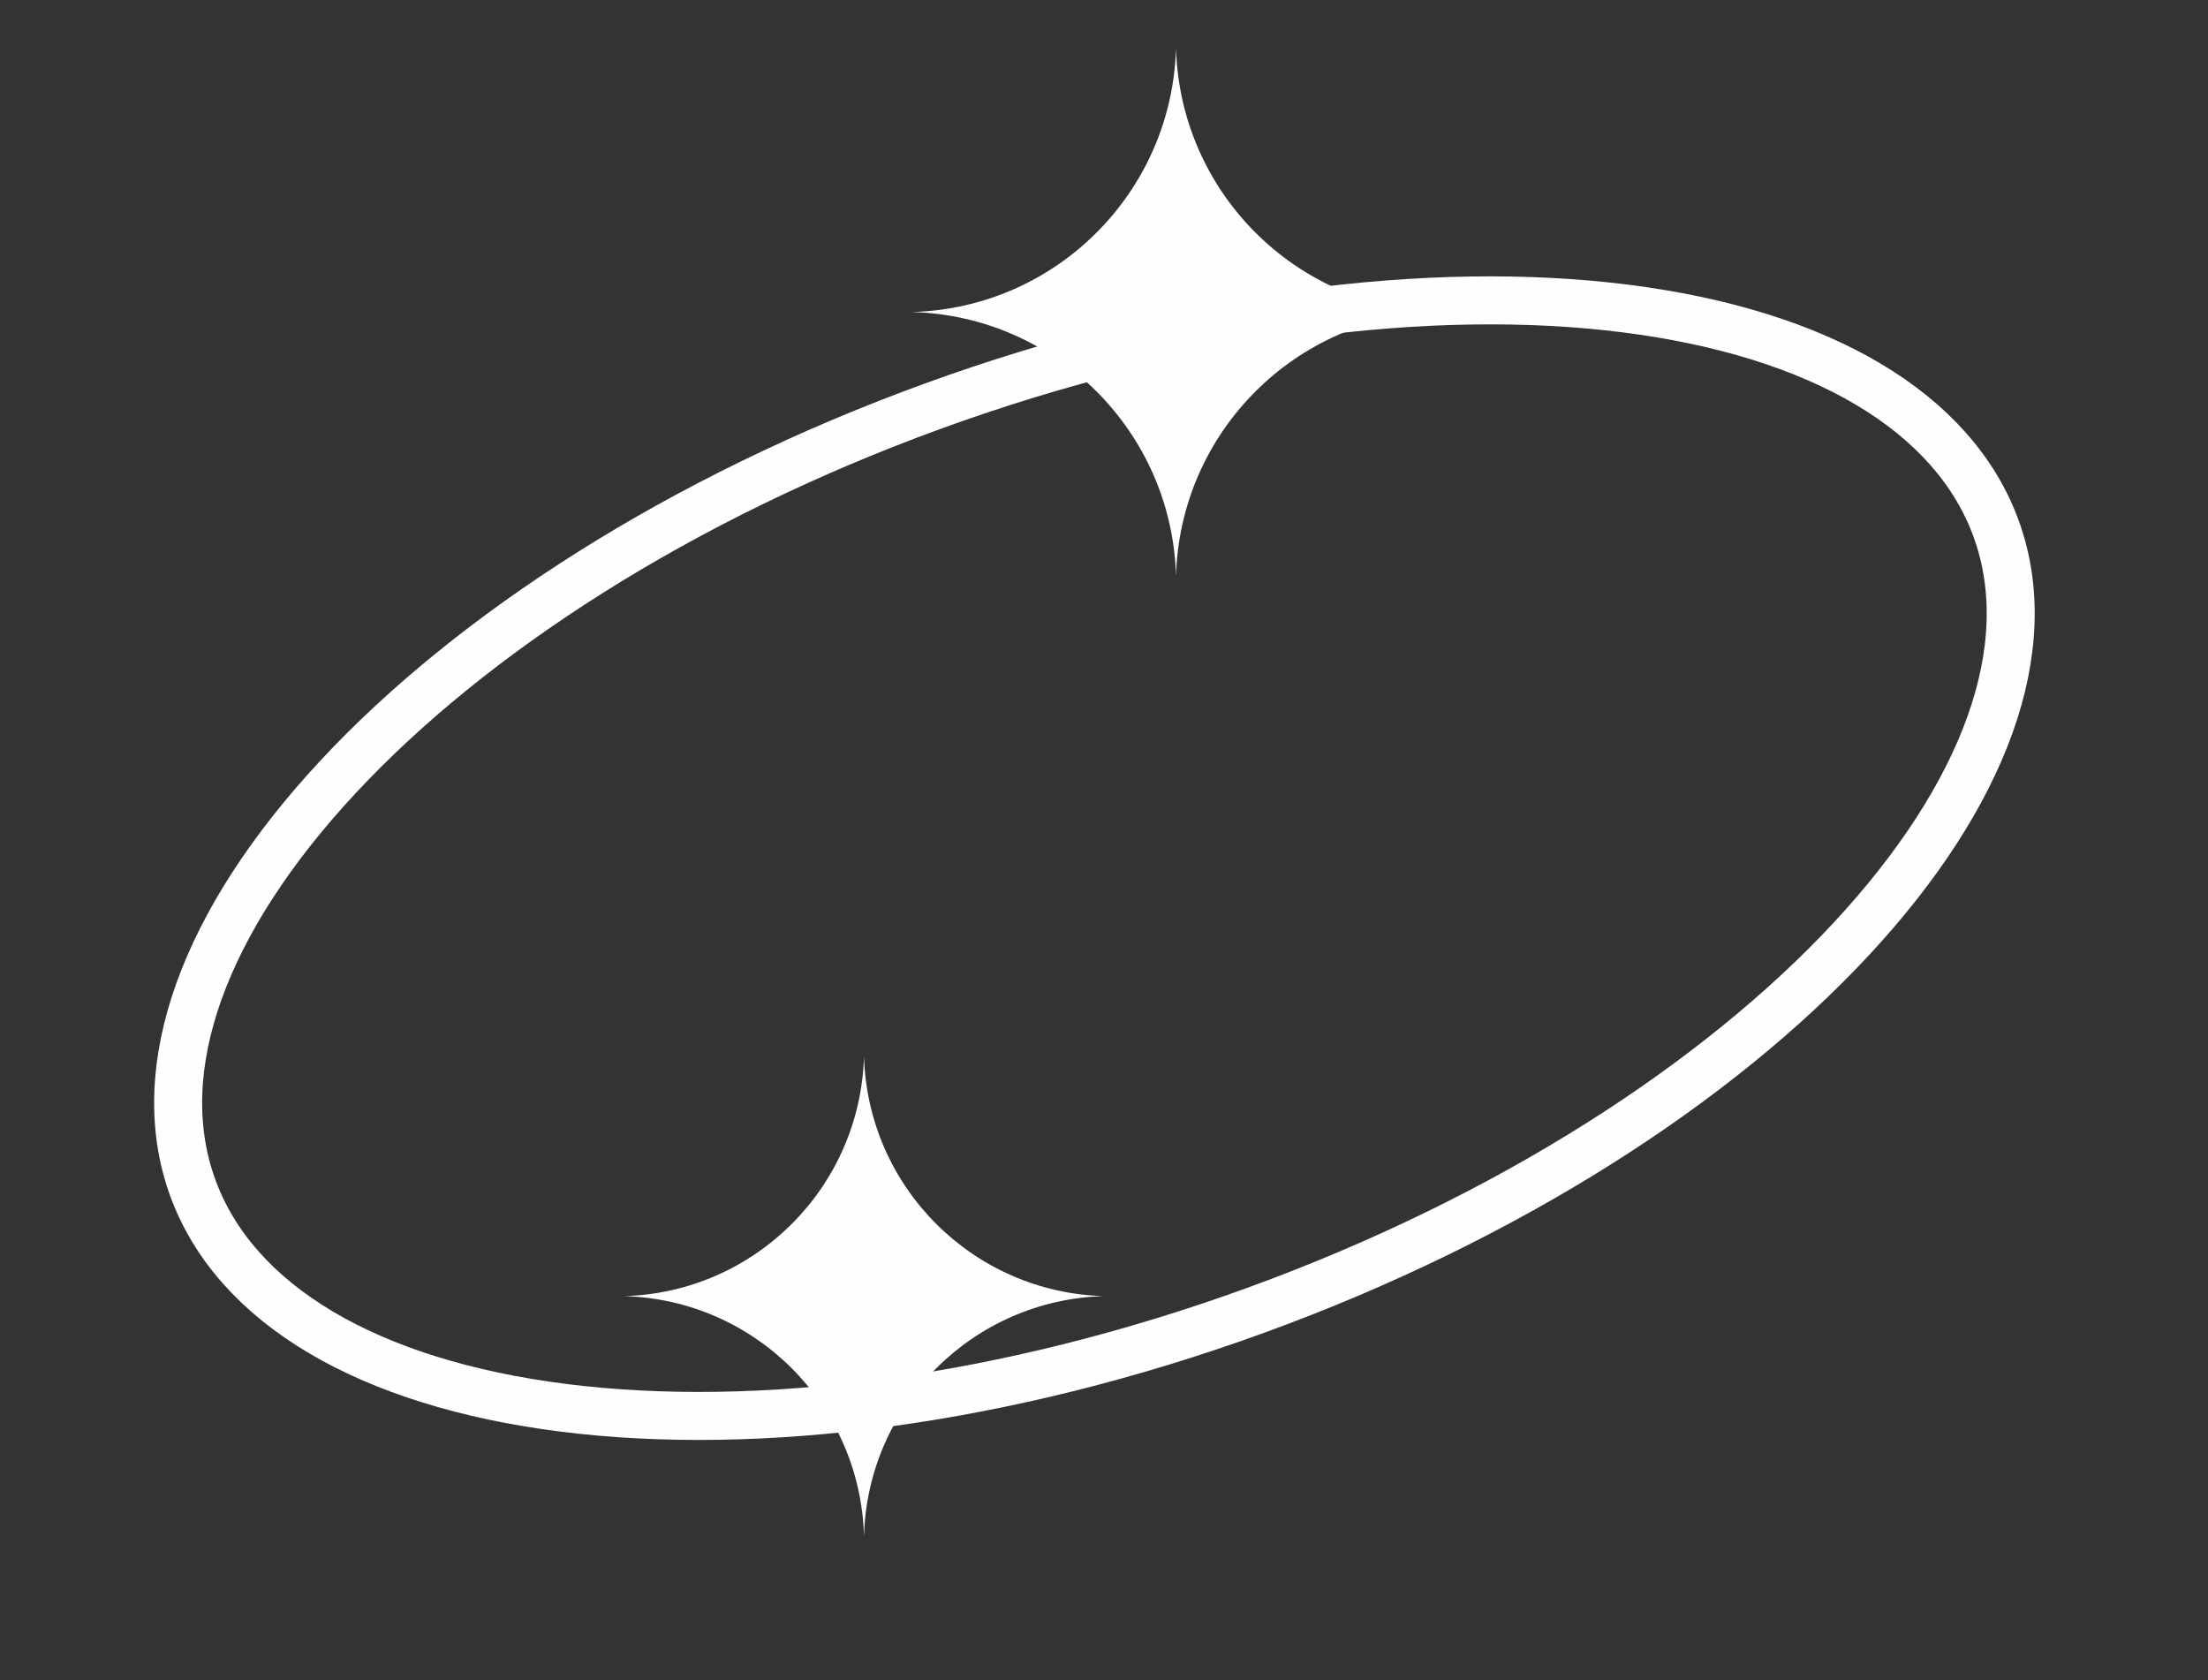
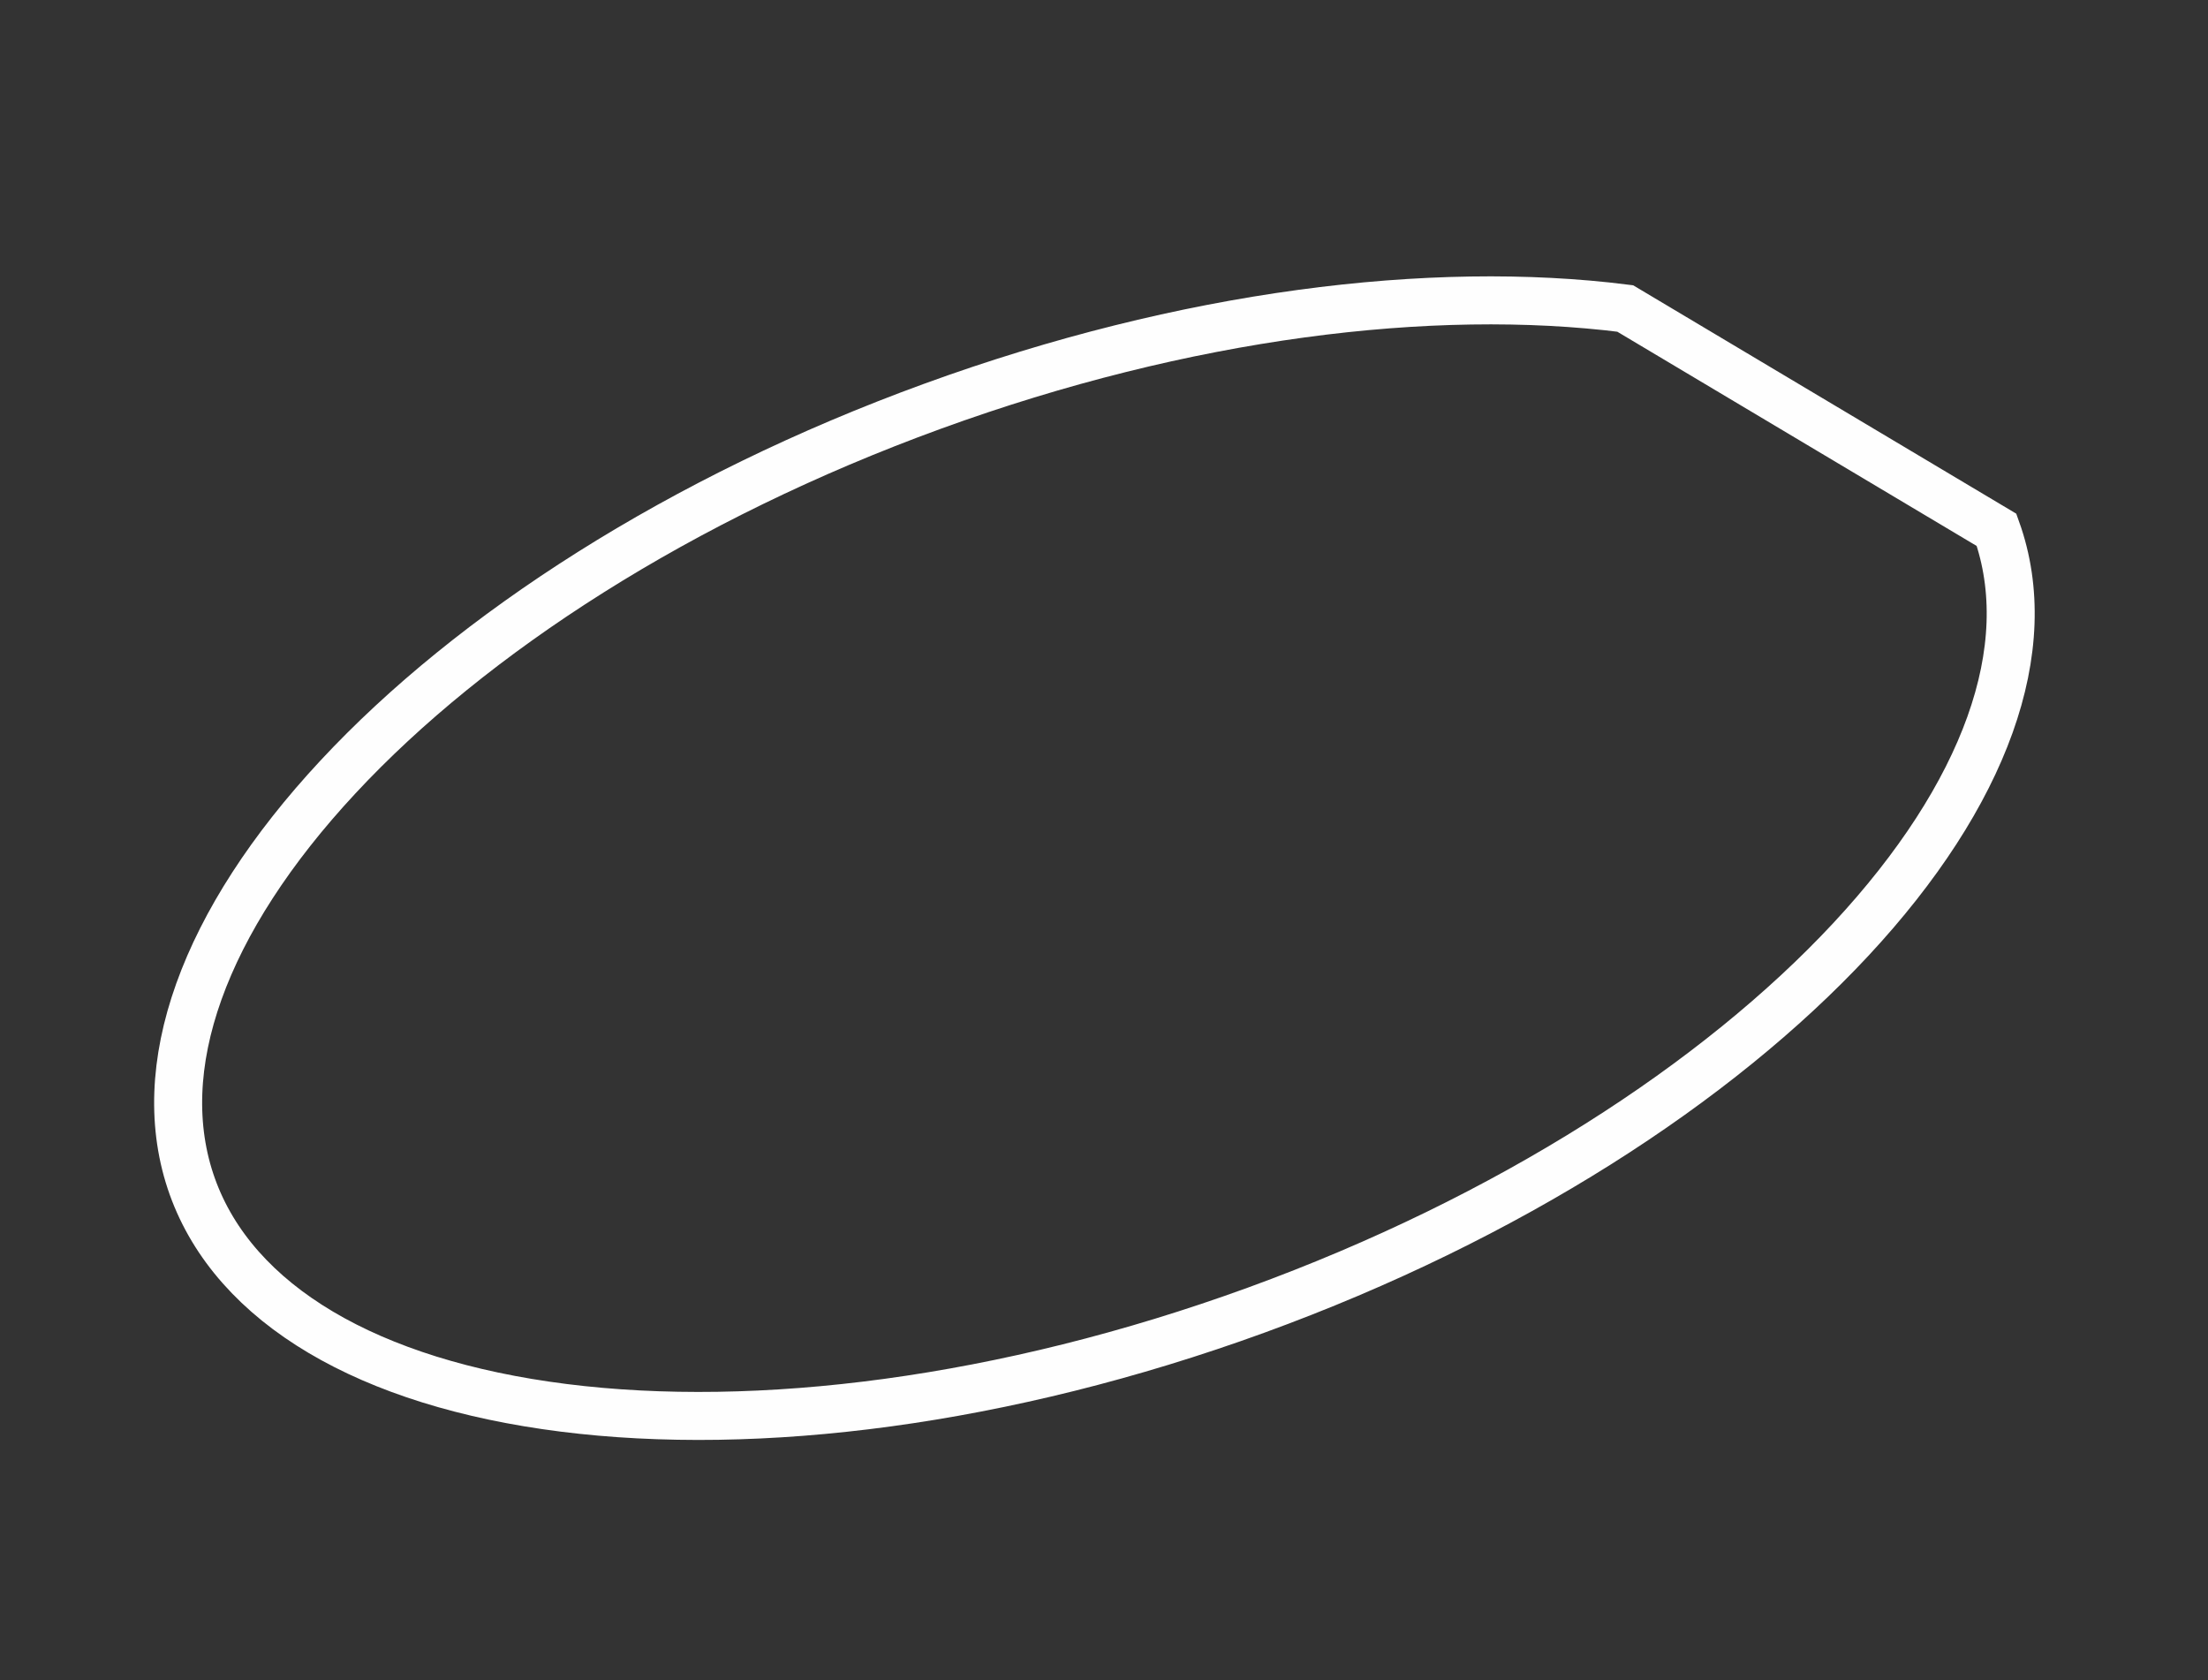
<svg xmlns="http://www.w3.org/2000/svg" width="46" height="35" viewBox="0 0 46 35" fill="none">
  <rect x="0" y="0" width="46" height="35" fill="#333333" stroke="none" />
-   <path d="M24.5 1V1C24.583 4.003 26.997 6.417 30 6.5V6.5V6.5C26.997 6.583 24.583 8.997 24.5 12V12V12C24.417 8.997 22.003 6.583 19 6.5V6.5V6.5C22.003 6.417 24.417 4.003 24.5 1V1Z" fill="#FEFEFE" />
-   <path d="M18 22V22C18.075 24.73 20.27 26.925 23 27V27V27C20.27 27.075 18.075 29.27 18 32V32V32C17.925 29.27 15.73 27.075 13 27V27V27C15.73 26.925 17.925 24.73 18 22V22Z" fill="#FEFEFE" />
-   <path d="M41.595 11.038C42.475 13.499 41.361 16.559 38.559 19.57C35.777 22.558 31.429 25.378 26.168 27.293C20.907 29.207 15.776 29.836 11.743 29.327C7.681 28.815 4.887 27.177 4.006 24.716C3.126 22.254 4.24 19.194 7.042 16.184C9.824 13.195 14.172 10.375 19.433 8.461C24.694 6.547 29.825 5.917 33.858 6.426C37.92 6.939 40.714 8.576 41.595 11.038Z" stroke="#FEFEFE" />
+   <path d="M41.595 11.038C42.475 13.499 41.361 16.559 38.559 19.57C35.777 22.558 31.429 25.378 26.168 27.293C20.907 29.207 15.776 29.836 11.743 29.327C7.681 28.815 4.887 27.177 4.006 24.716C3.126 22.254 4.24 19.194 7.042 16.184C9.824 13.195 14.172 10.375 19.433 8.461C24.694 6.547 29.825 5.917 33.858 6.426Z" stroke="#FEFEFE" />
</svg>